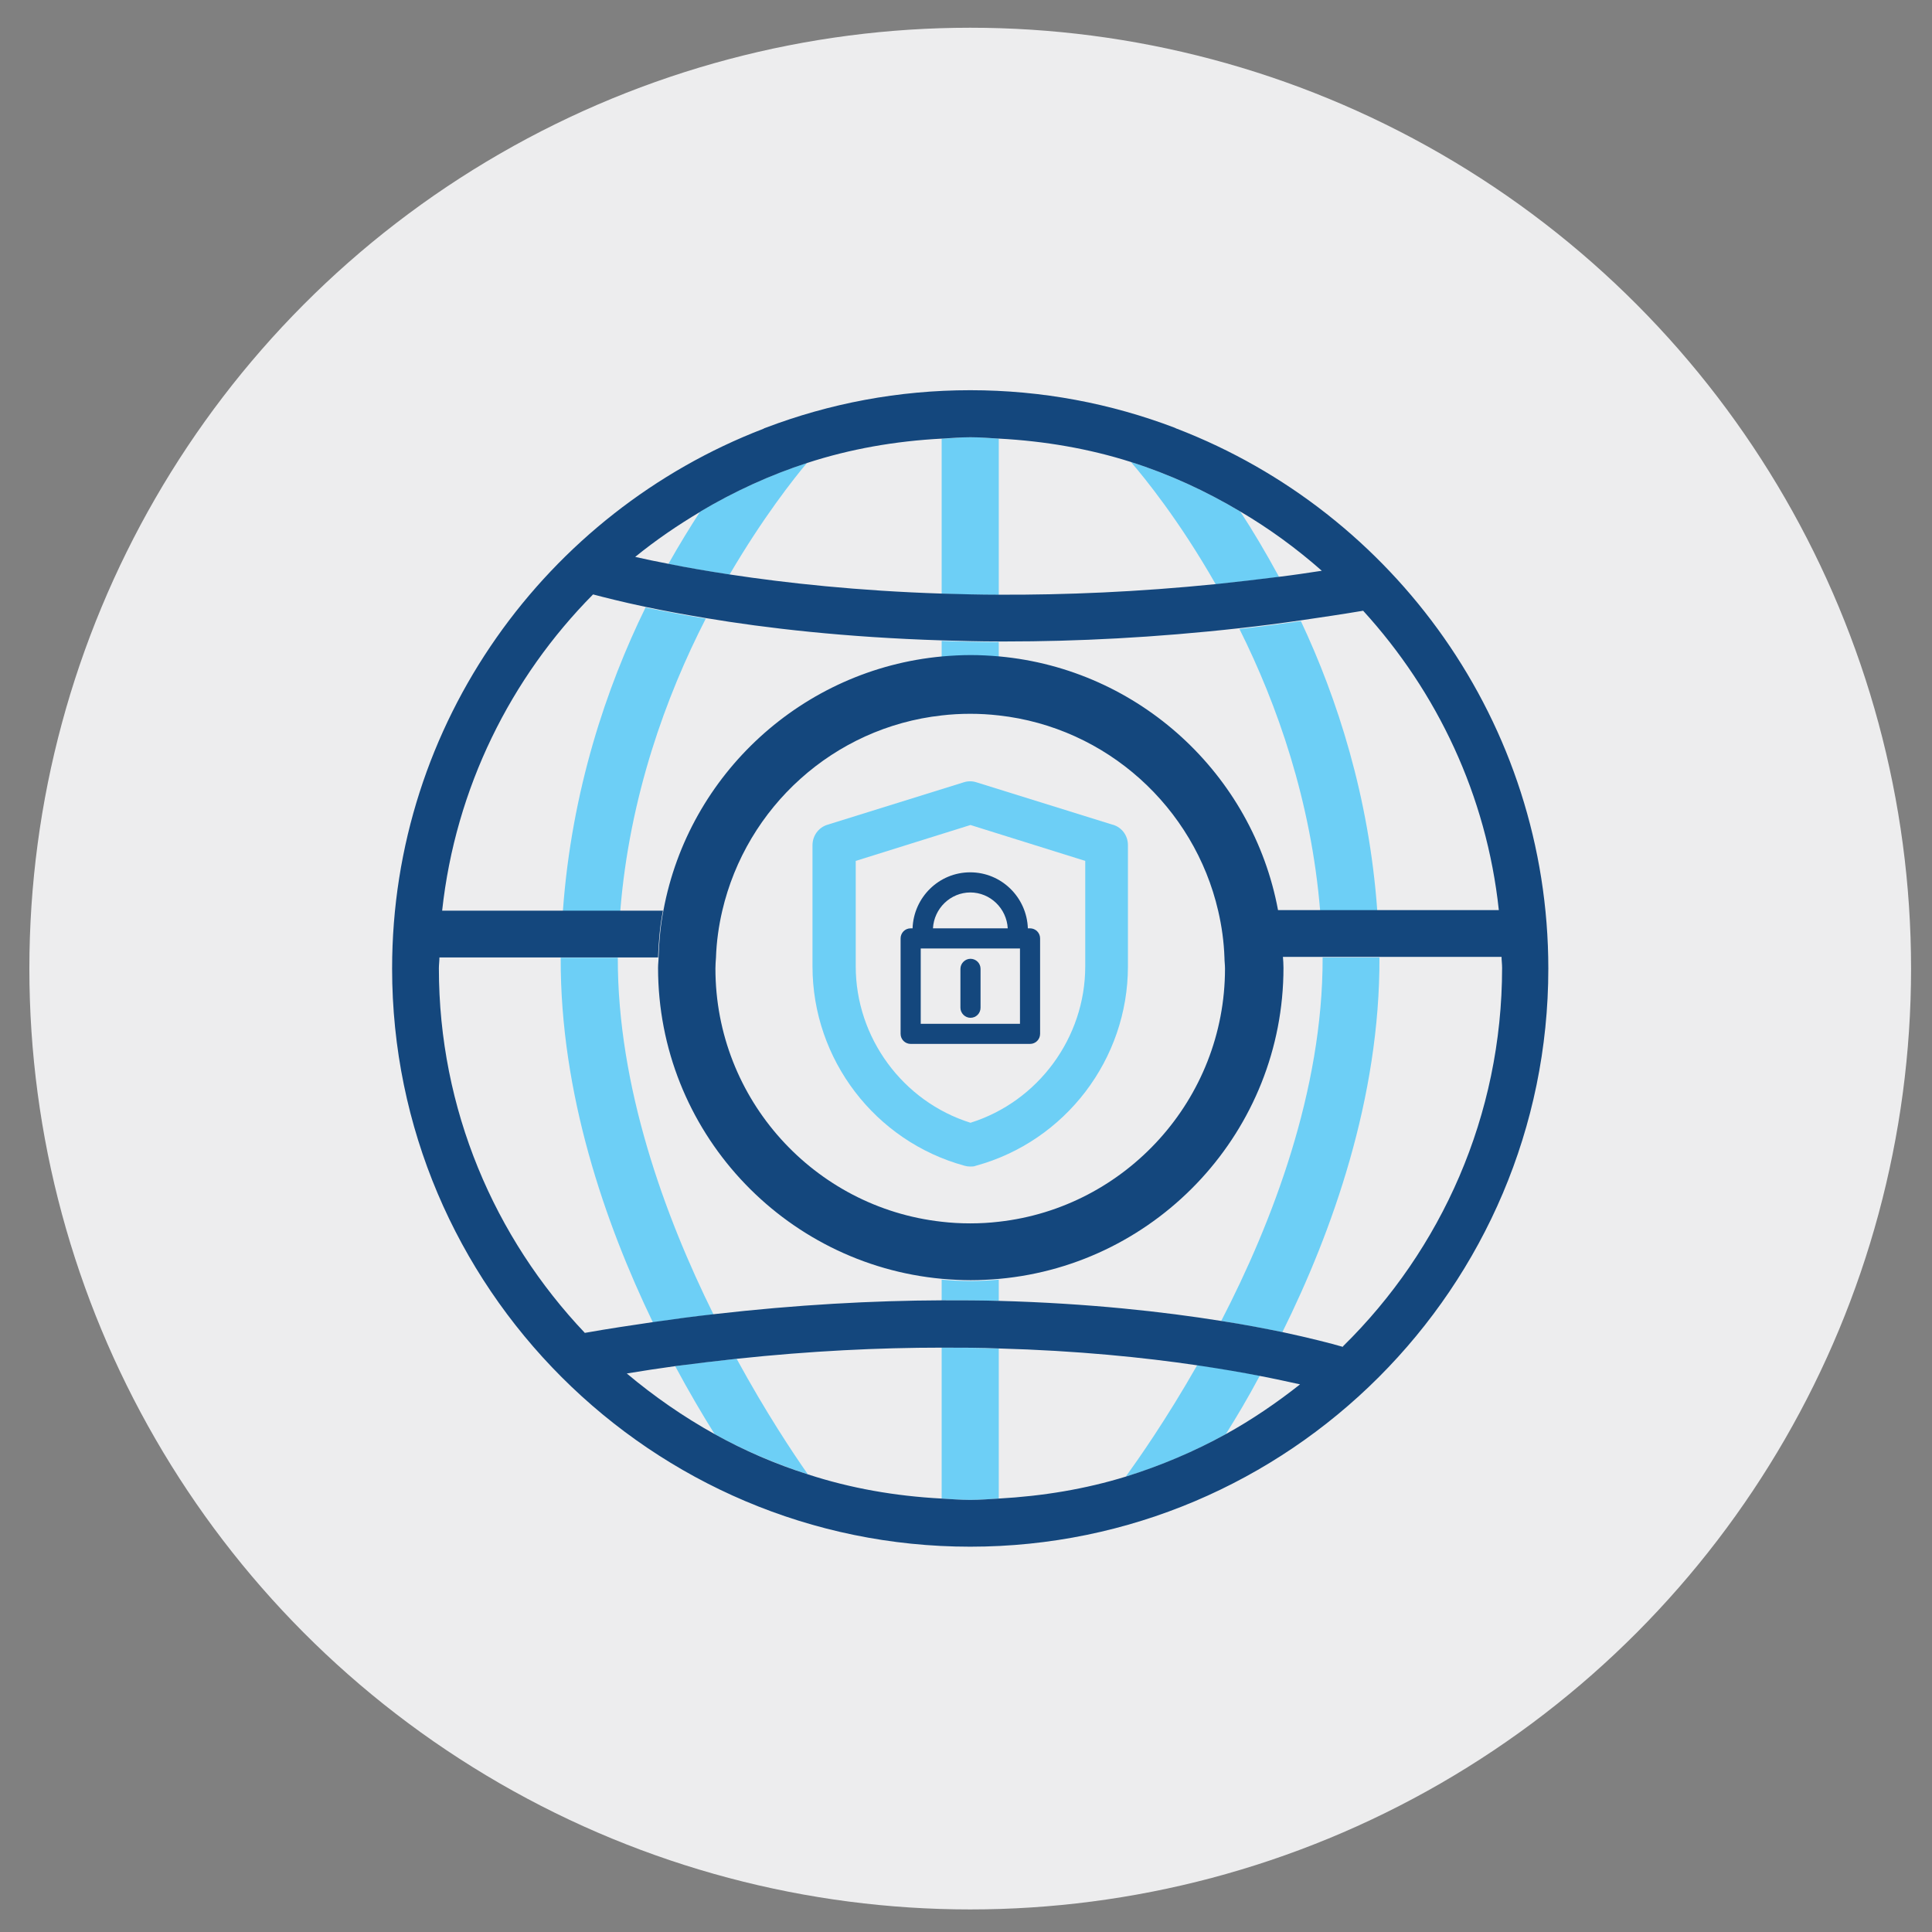
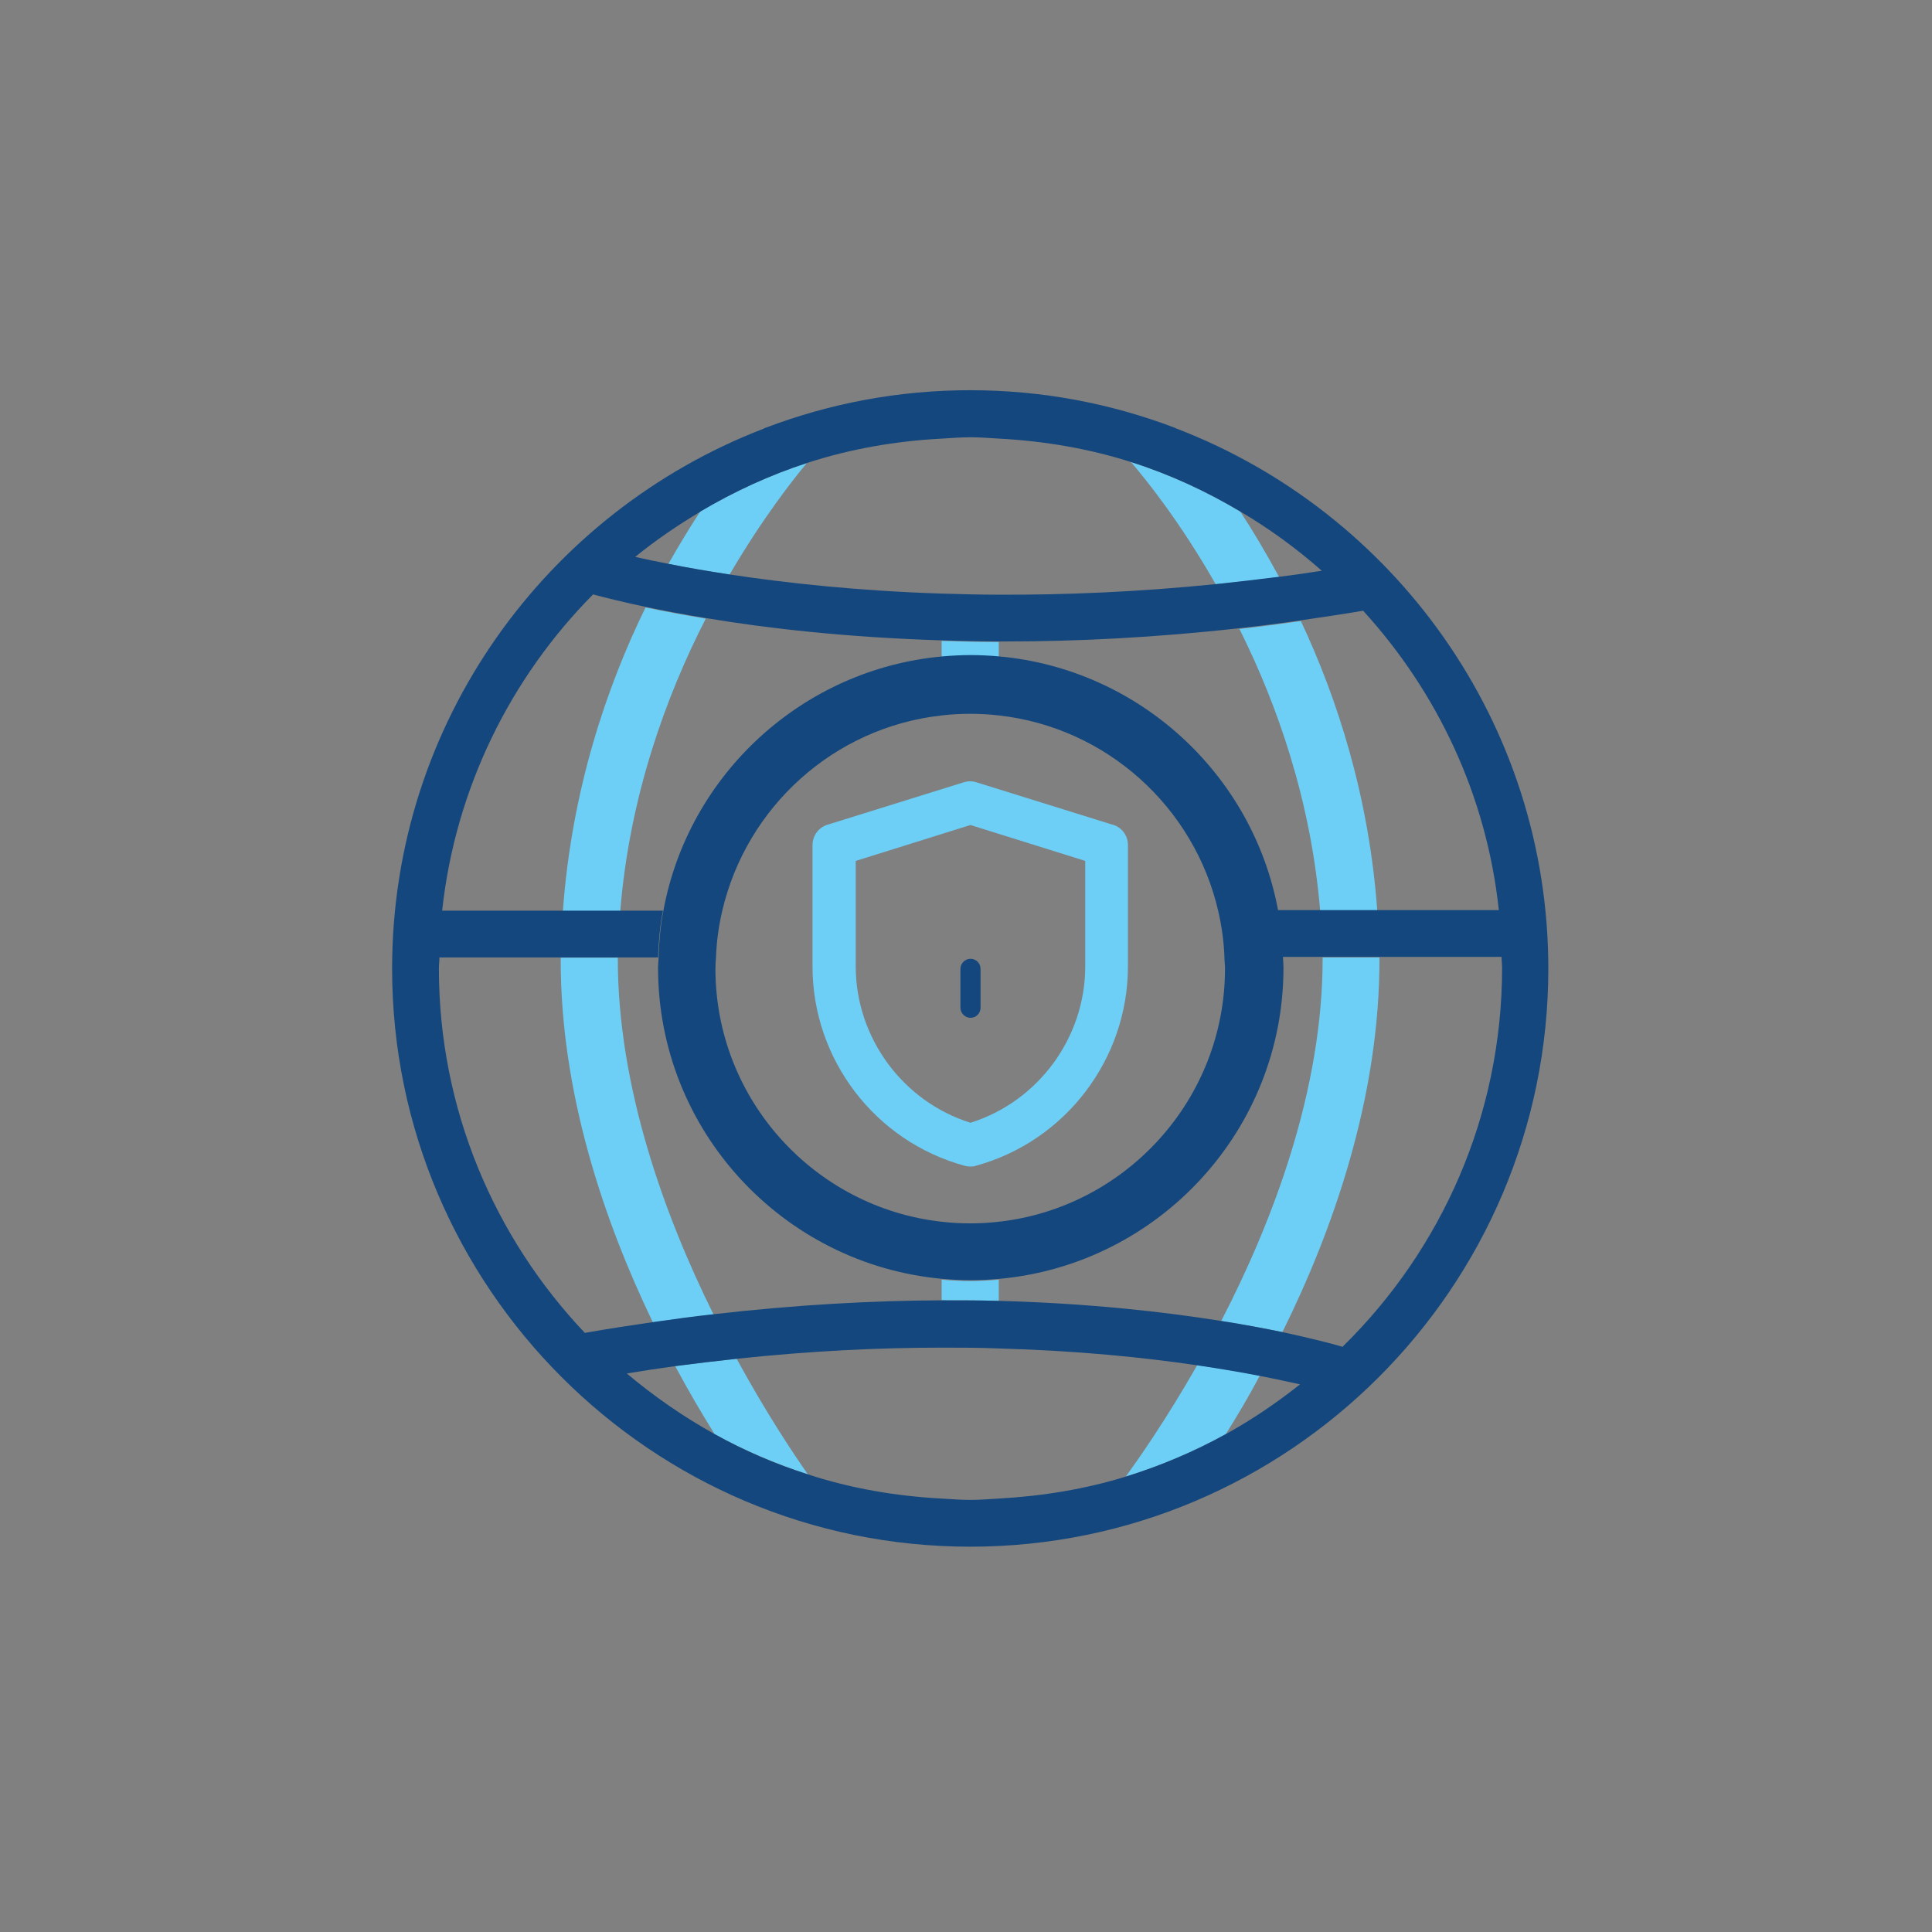
<svg xmlns="http://www.w3.org/2000/svg" viewBox="0 0 71.05 71.05">
  <rect x="0" y="0" width="71.05" height="71.05" fill="#808080" stroke="none" />
  <defs>
    <style>.cls-1{fill:#ededee;}.cls-2{fill:#14477d;}.cls-3{fill:#6dcff6;}</style>
  </defs>
  <g id="CIRCLES">
-     <circle class="cls-1" cx="35.68" cy="35.62" r="34.6" />
-   </g>
+     </g>
  <g id="ICONS">
    <path class="cls-3" d="m48.64,35.22c.01,4.88-1.85,9.73-3.73,13.36.86.14,1.61.28,2.25.41,1.83-3.69,3.59-8.61,3.57-13.78h-2.1Z" />
    <path class="cls-3" d="m47.04,21.22c-.49-.9-.97-1.71-1.43-2.41-1.26-.75-2.6-1.37-4.02-1.82.5.58,1.78,2.15,3.12,4.5.77-.08,1.54-.17,2.33-.27" />
    <path class="cls-3" d="m48.55,33.5h2.1c-.3-4.2-1.47-7.81-2.81-10.66-.77.11-1.52.21-2.26.29,1.39,2.78,2.64,6.33,2.97,10.38" />
    <path class="cls-3" d="m41.41,54.3c1.29-.39,2.51-.92,3.67-1.56.39-.62.82-1.34,1.25-2.15-.66-.13-1.43-.26-2.3-.39-1.15,2.02-2.18,3.48-2.62,4.09" />
    <path class="cls-3" d="m24.83,50.24c.51.95,1,1.78,1.45,2.5,1.08.6,2.23,1.09,3.43,1.48-.54-.77-1.54-2.27-2.62-4.25-.74.08-1.49.16-2.26.27" />
    <path class="cls-3" d="m22.72,35.22h-2.1c-.02,5,1.63,9.76,3.39,13.41.76-.11,1.5-.21,2.23-.29-1.8-3.63-3.53-8.38-3.52-13.12" />
    <path class="cls-3" d="m25.95,22.75c-.85-.14-1.58-.28-2.21-.41-1.43,2.92-2.72,6.72-3.04,11.17h2.11c.34-4.23,1.69-7.92,3.14-10.75" />
    <path class="cls-3" d="m29.69,17.02c-1.39.45-2.7,1.06-3.94,1.79-.37.57-.77,1.22-1.17,1.93.64.13,1.4.26,2.25.39,1.23-2.1,2.37-3.54,2.85-4.11" />
-     <path class="cls-3" d="m34.63,16.13v5.71c.68.02,1.38.04,2.1.04v-5.75c-.35-.02-.7-.05-1.05-.05s-.7.04-1.05.05" />
-     <path class="cls-3" d="m34.63,55.11c.35.02.69.05,1.05.05s.7-.03,1.05-.05v-5.52c-.68-.02-1.38-.03-2.1-.03v5.55Z" />
    <path class="cls-3" d="m40.92,30.33l-5.01-1.56c-.15-.05-.32-.05-.47,0l-5.01,1.56c-.33.1-.55.41-.55.75v4.46c0,3.42,2.3,6.43,5.59,7.33.07.02.14.03.21.03s.14,0,.21-.03c3.29-.9,5.59-3.92,5.59-7.33v-4.46c0-.35-.22-.65-.55-.75m-1.02,1.33v3.88c0,2.62-1.73,4.97-4.22,5.75-2.49-.78-4.22-3.13-4.22-5.75v-3.88l4.22-1.32,4.22,1.32Z" />
-     <path class="cls-2" d="m37.88,34.14h-.08c-.04-1.14-.97-2.06-2.12-2.06s-2.08.92-2.12,2.06h-.07c-.21,0-.37.17-.37.37v3.51c0,.21.17.37.37.37h4.39c.21,0,.37-.17.37-.37v-3.51c0-.21-.17-.37-.37-.37m-2.2-1.32c.74,0,1.34.59,1.38,1.32h-2.75c.04-.73.64-1.32,1.38-1.32m1.82,4.83h-3.65v-2.77h3.65v2.77Z" />
    <path class="cls-2" d="m35.69,37.43c.21,0,.37-.17.37-.37v-1.43c0-.21-.17-.37-.37-.37s-.37.17-.37.37v1.43c0,.2.17.37.37.37" />
    <path class="cls-3" d="m36.73,24.17v-.56c-.72,0-1.42-.02-2.1-.04v.6c.35-.03.7-.05,1.05-.05s.7.02,1.05.05" />
    <path class="cls-3" d="m34.63,47.06v.76c.72,0,1.42,0,2.1.02v-.78c-.35.03-.7.05-1.05.05s-.7-.02-1.05-.05" />
    <path class="cls-2" d="m43.29,15.77s-.06-.02-.09-.04c-2.34-.89-4.87-1.38-7.52-1.38s-5.18.49-7.52,1.38c-.03.01-.06.02-.09.04-7.97,3.07-13.65,10.8-13.65,19.85,0,11.72,9.54,21.26,21.26,21.26s21.26-9.54,21.26-21.26c0-9.04-5.68-16.78-13.65-19.85Zm-17.53,3.04c1.23-.73,2.55-1.34,3.94-1.79,1.57-.51,3.22-.8,4.94-.89.35-.02.69-.05,1.05-.05s.7.03,1.05.05c1.68.09,3.31.37,4.85.86,1.42.45,2.76,1.07,4.02,1.82,1.07.63,2.07,1.36,3,2.18-.53.08-1.05.16-1.56.22-.79.1-1.57.19-2.33.27-2.87.29-5.54.4-7.97.39-.72,0-1.42-.02-2.1-.04-3.11-.1-5.74-.39-7.79-.7-.85-.13-1.61-.26-2.25-.39-.48-.09-.89-.18-1.25-.26.76-.62,1.57-1.17,2.41-1.67Zm19.32,33.93c-1.16.64-2.39,1.16-3.67,1.56-1.49.46-3.06.72-4.68.81-.35.02-.7.05-1.05.05s-.7-.03-1.05-.05c-1.71-.09-3.36-.38-4.92-.89-1.2-.38-2.35-.88-3.43-1.48-1.15-.64-2.23-1.39-3.23-2.23.6-.1,1.2-.19,1.78-.27.77-.1,1.52-.19,2.26-.27,2.72-.29,5.24-.41,7.54-.41.72,0,1.42,0,2.1.03,2.89.08,5.34.33,7.3.62.87.13,1.64.26,2.3.39.57.11,1.07.22,1.48.31-.86.68-1.77,1.3-2.73,1.83Zm4.3-3.21c-.45-.13-1.19-.32-2.21-.54-.64-.13-1.4-.28-2.25-.41-2.12-.34-4.88-.65-8.18-.74-.68-.02-1.38-.02-2.1-.02-2.54.01-5.34.16-8.39.51-.73.08-1.47.18-2.23.29-.81.12-1.63.24-2.47.39-.01,0-.02,0-.04.01-3.32-3.5-5.37-8.22-5.37-13.41,0-.13.02-.27.02-.4h8.04c.02-.58.07-1.16.18-1.72h-8.12c.49-4.51,2.52-8.57,5.55-11.63.38.1,1.04.27,1.94.46.62.13,1.36.27,2.21.41,2.2.37,5.14.71,8.68.82.68.02,1.38.04,2.1.04.08,0,.16,0,.24,0,2.61,0,5.5-.14,8.62-.49.74-.08,1.5-.18,2.26-.29.75-.11,1.5-.22,2.27-.35,2.72,2.98,4.54,6.79,4.99,11.01h-8.12c.02.08.02.16.04.24-.01-.08-.02-.16-.04-.24-.93-5-5.11-8.86-10.25-9.33-.35-.03-.7-.05-1.05-.05s-.7.02-1.05.05c-5.14.47-9.32,4.33-10.25,9.33-.11.56-.16,1.13-.18,1.72,0,.13-.02.26-.02.4,0,5.99,4.6,10.91,10.45,11.44.35.03.7.05,1.05.05s.7-.02,1.05-.05c5.85-.53,10.45-5.46,10.45-11.44,0-.14-.01-.27-.02-.4h8.04c0,.13.02.26.02.4,0,5.44-2.24,10.37-5.84,13.91Zm-4.33-13.91c0,4.81-3.65,8.79-8.32,9.31-.34.04-.69.06-1.05.06s-.71-.02-1.05-.06c-4.68-.52-8.32-4.5-8.32-9.31,0-.14.01-.27.02-.4.02-.59.1-1.16.23-1.72.89-3.82,4.1-6.75,8.07-7.19.34-.04.69-.06,1.05-.06s.7.02,1.05.06c3.97.44,7.19,3.38,8.07,7.19.13.56.21,1.13.23,1.72,0,.13.02.26.02.4Z" />
  </g>
</svg>